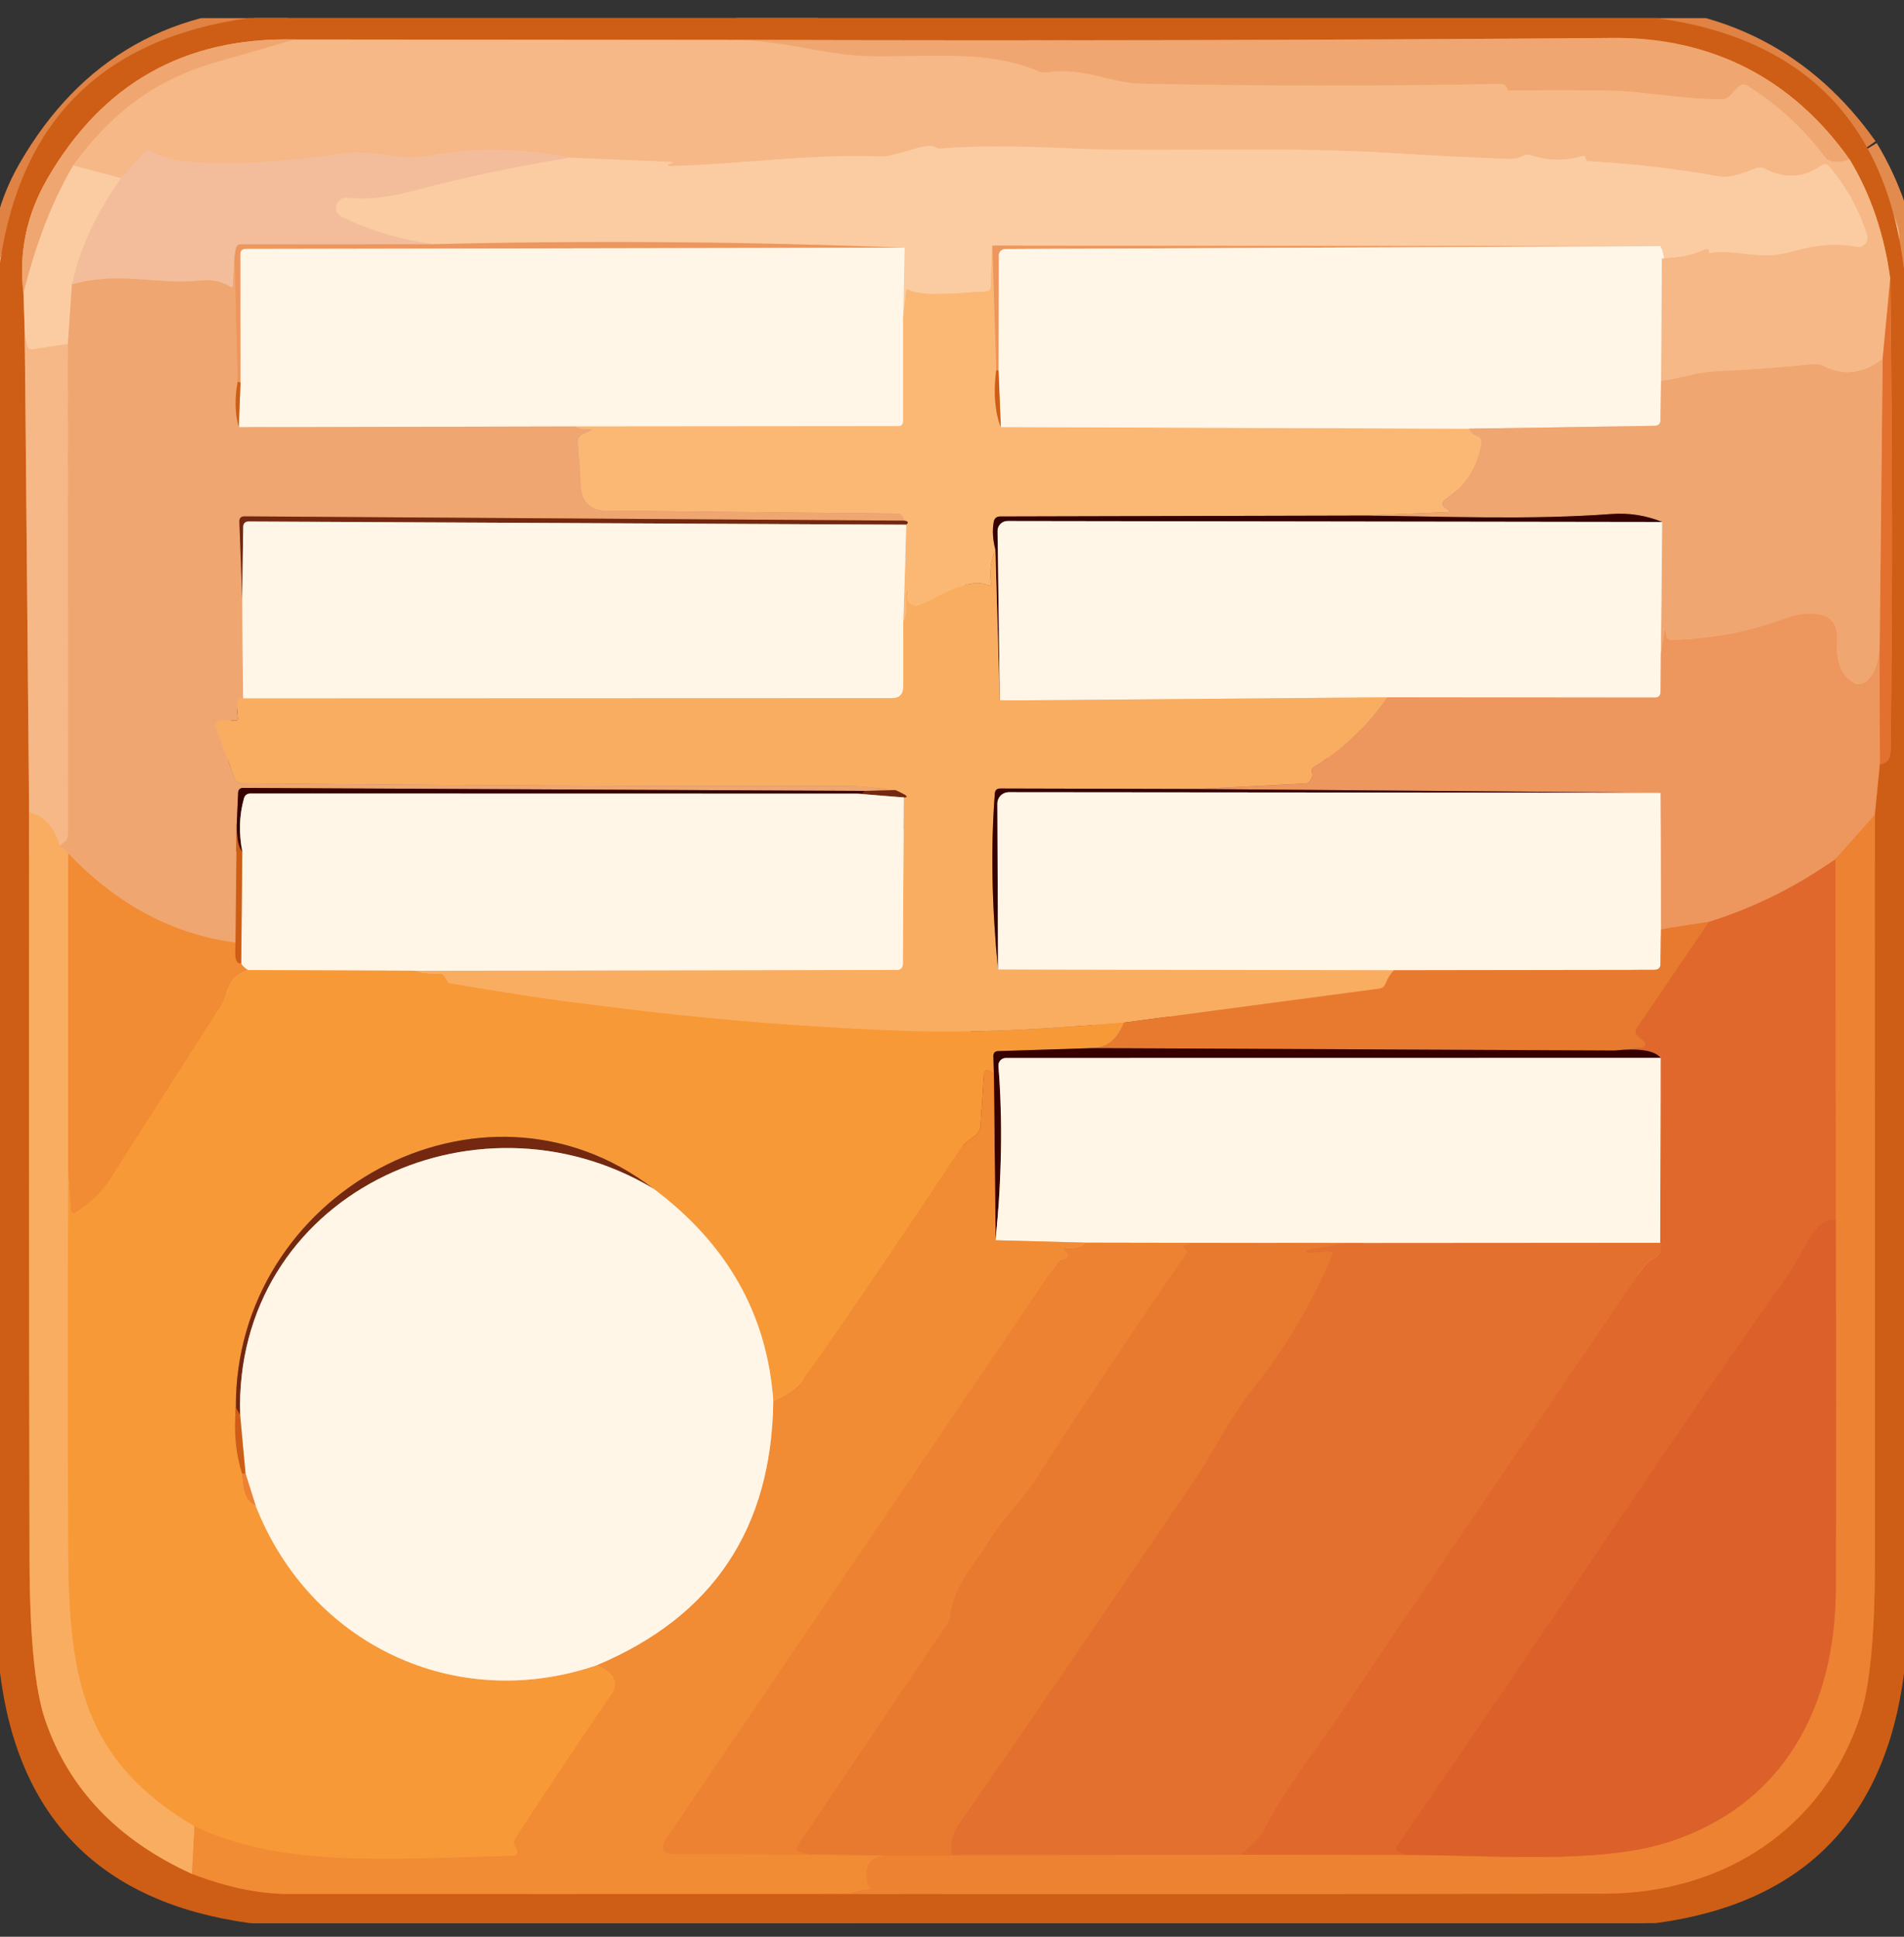
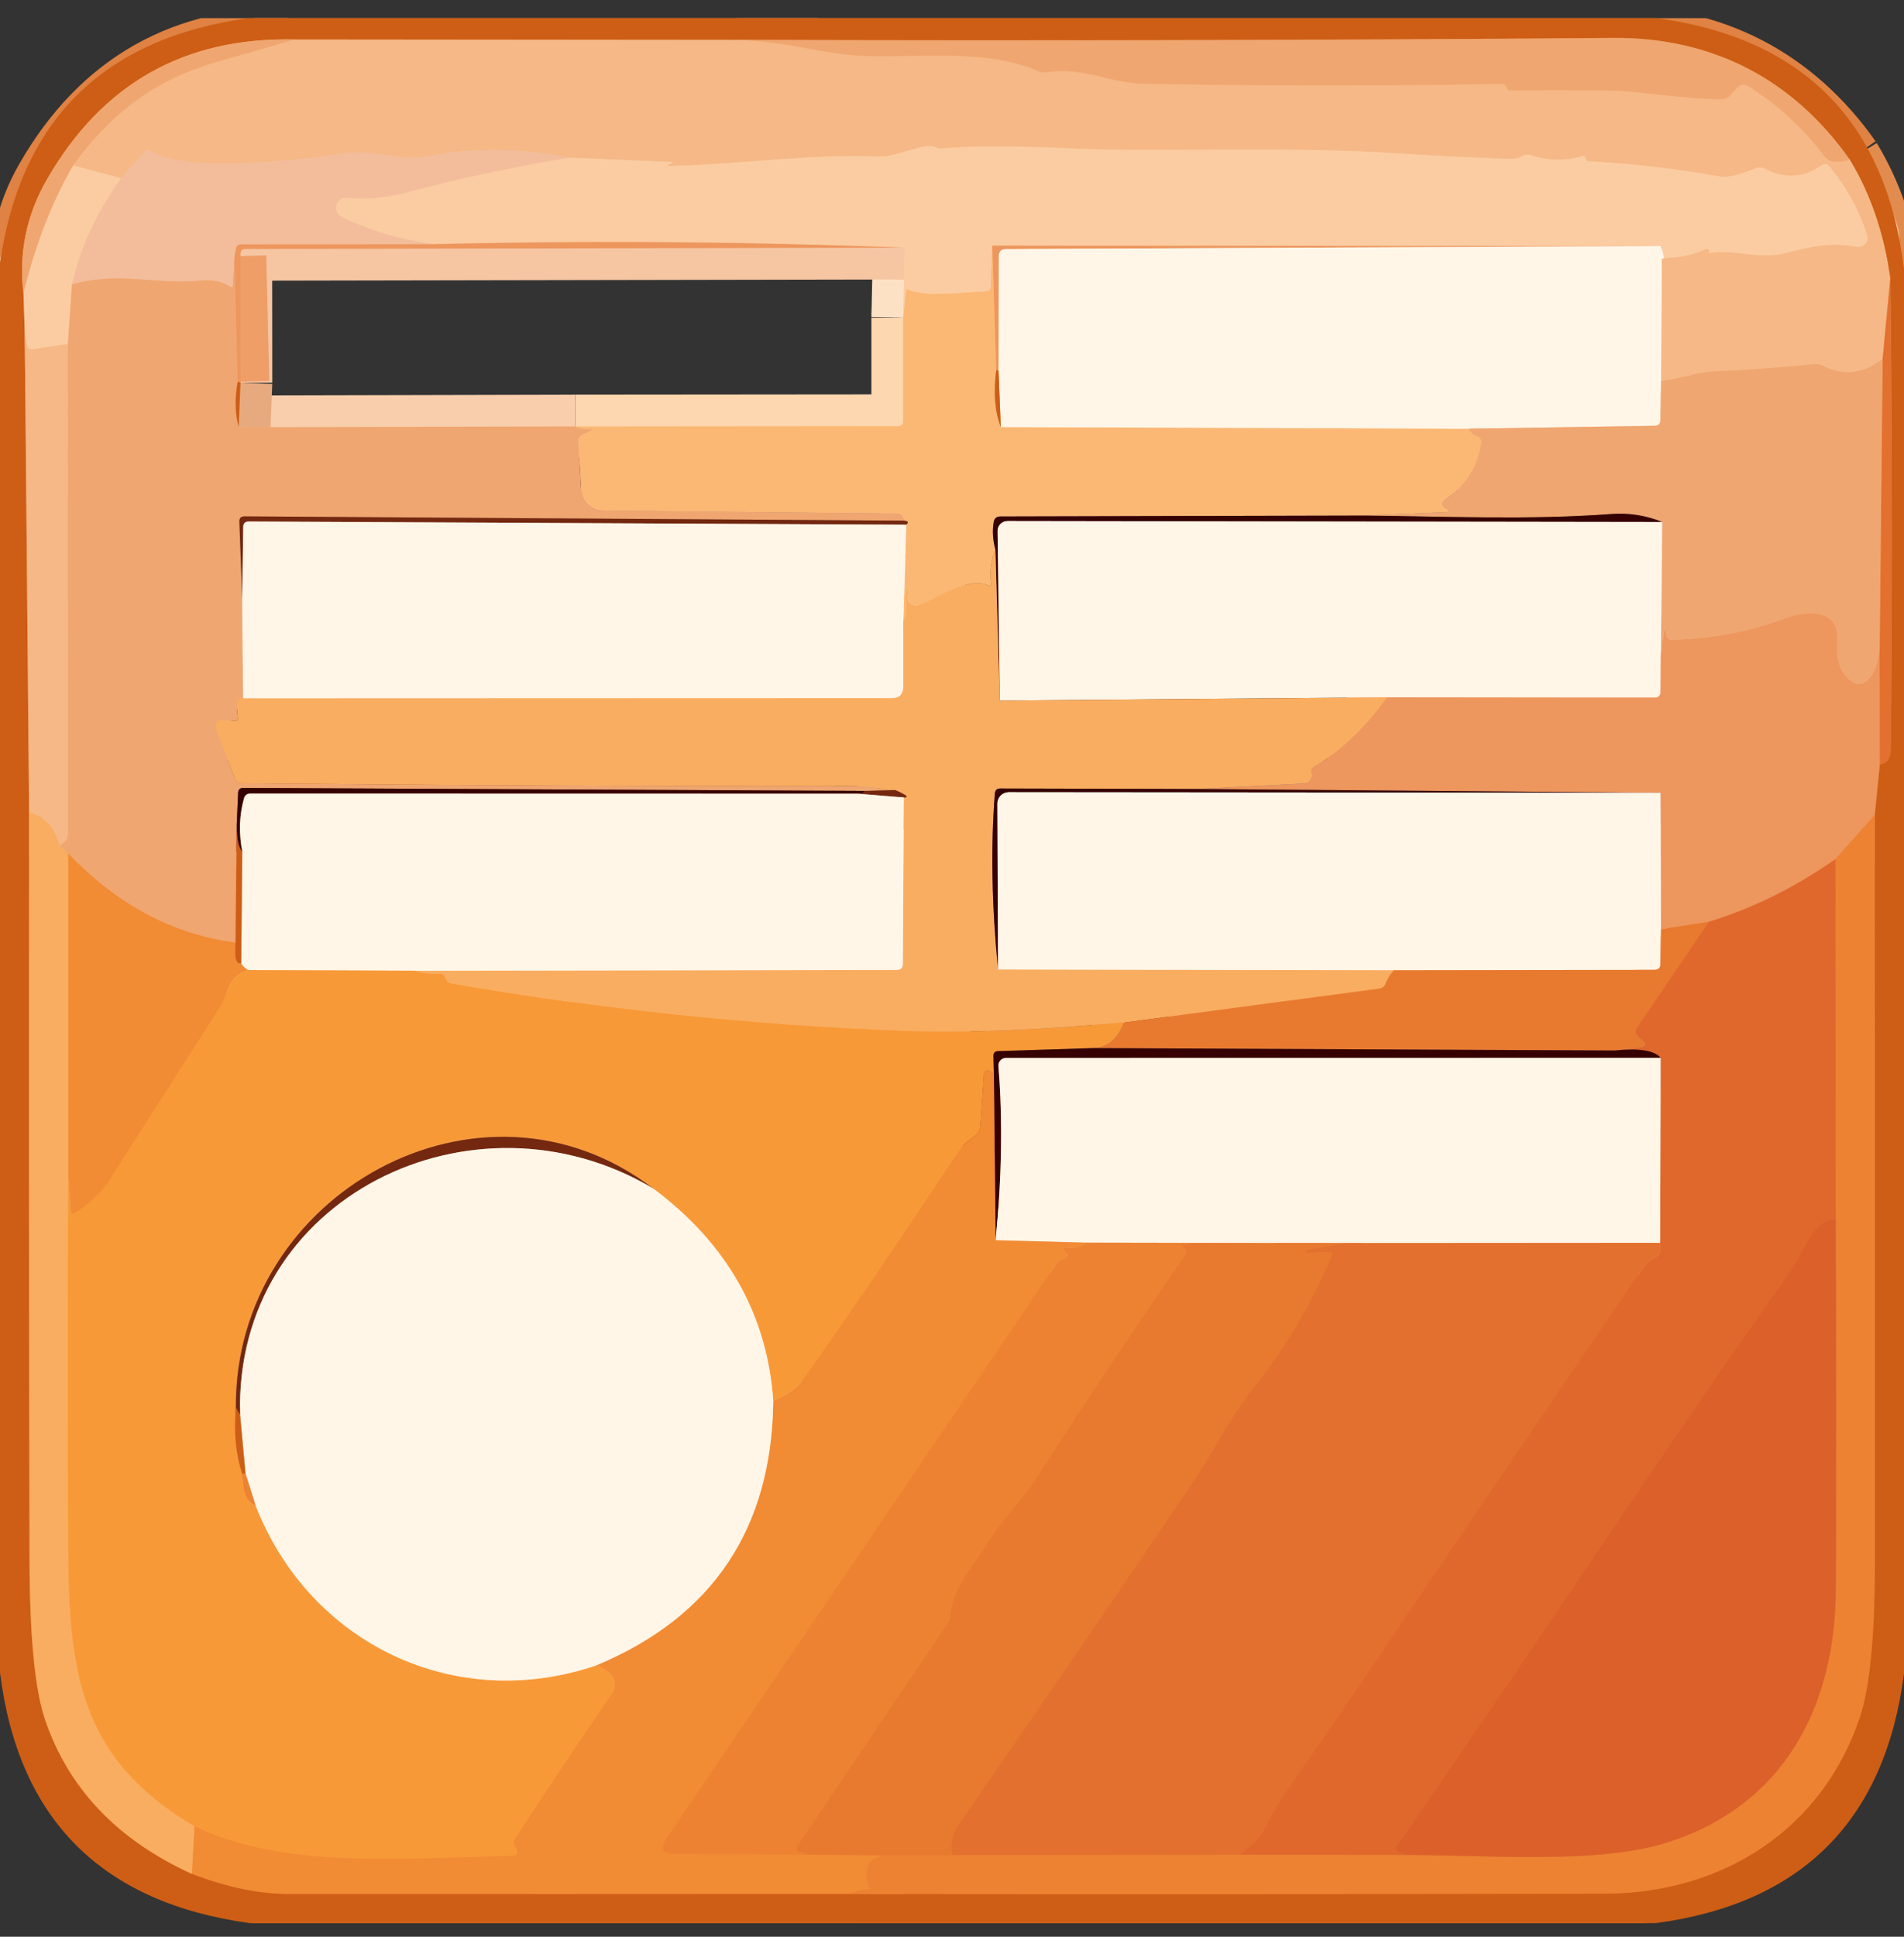
<svg xmlns="http://www.w3.org/2000/svg" width="60" height="61" viewBox="0 0 60 61" fill="none">
  <rect x="0" y="0" width="60" height="61" fill="#333333" stroke="none" />
  <g clip-path="url(#clip0_7915_19290)">
    <g clip-path="url(#clip1_7915_19290)">
      <path d="M0.741 9.24L0.781 10.514" stroke="#E5955B" stroke-width="2" />
      <path d="M0.781 10.514L0.918 25.59" stroke="#E28B4E" stroke-width="2" />
      <path d="M0.918 25.59C0.91 33.437 0.914 41.281 0.931 49.122C0.937 51.544 1.101 53.227 1.423 54.17C2.164 56.339 3.706 57.956 6.049 59.019" stroke="#E4863B" stroke-width="2" />
      <path d="M6.049 59.019C7.147 59.441 8.166 59.653 9.107 59.653C15.003 59.655 20.895 59.654 26.783 59.65" stroke="#E07525" stroke-width="2" />
      <path d="M26.783 59.65C34.711 59.658 42.636 59.656 50.556 59.643C54.334 59.637 57.447 57.574 58.61 54.081C58.922 53.142 59.08 51.534 59.082 49.257C59.084 41.398 59.083 33.534 59.078 25.667" stroke="#DD7024" stroke-width="2" />
      <path d="M59.079 25.667L59.238 24.072" stroke="#DE7A39" stroke-width="2" />
      <path d="M59.238 24.072C59.462 24.043 59.575 23.895 59.578 23.625C59.637 19.305 59.634 14.356 59.568 8.778" stroke="#D96722" stroke-width="2" />
      <path d="M59.568 8.778C59.37 7.358 58.943 6.107 58.286 5.025" stroke="#E28B4E" stroke-width="2" />
      <path d="M58.286 5.025C56.495 2.487 53.945 1.171 50.844 1.195C41.627 1.267 32.407 1.287 23.183 1.257" stroke="#DF8243" stroke-width="2" />
      <path d="M23.183 1.257L9.279 1.244" stroke="#E28B4E" stroke-width="2" />
      <path d="M9.279 1.244C5.819 1.167 3.221 2.633 1.485 5.643C0.834 6.772 0.586 7.971 0.741 9.24" stroke="#DF8243" stroke-width="2" />
      <path d="M9.279 1.244C8.483 1.481 7.697 1.709 6.921 1.927C4.861 2.506 3.52 3.553 2.308 5.212" stroke="#F3AF7B" stroke-width="2" />
      <path d="M2.308 5.212C1.649 6.334 1.127 7.677 0.741 9.24M2.268 8.956L2.14 10.835" stroke="#F6B989" stroke-width="2" />
      <path d="M2.14 10.835L1.044 11.004C0.936 11.02 0.871 10.975 0.851 10.869L0.781 10.514" stroke="#F8C294" stroke-width="2" />
      <path d="M59.568 8.778L59.327 11.31" stroke="#EC945A" stroke-width="2" />
      <path d="M59.327 11.31C58.741 11.785 58.111 11.856 57.438 11.521C57.352 11.478 57.26 11.462 57.162 11.472C56.138 11.576 55.106 11.652 54.067 11.698C53.495 11.723 52.929 11.913 52.344 11.998" stroke="#F3AF7B" stroke-width="2" />
      <path d="M52.344 11.998L52.368 8.126" stroke="#FAD7B7" stroke-width="2" />
      <path d="M52.368 8.126C52.905 8.116 53.367 8.022 53.755 7.844C53.772 7.836 53.787 7.835 53.801 7.841C53.86 7.86 53.878 7.883 53.853 7.912C53.849 7.917 53.846 7.923 53.845 7.93C53.845 7.937 53.846 7.944 53.849 7.95C53.853 7.956 53.858 7.961 53.864 7.964C53.87 7.967 53.877 7.968 53.884 7.967C54.643 7.832 55.448 8.203 56.354 7.952C57.19 7.719 57.759 7.645 58.518 7.771C58.567 7.779 58.617 7.774 58.663 7.757C58.709 7.74 58.75 7.711 58.782 7.674C58.814 7.637 58.836 7.592 58.846 7.544C58.855 7.496 58.852 7.447 58.837 7.401C58.58 6.601 58.185 5.881 57.652 5.242C57.577 5.153 57.491 5.141 57.395 5.209C56.836 5.603 56.243 5.638 55.616 5.316C55.518 5.267 55.419 5.263 55.319 5.304C54.807 5.516 54.429 5.601 54.184 5.558C52.812 5.311 51.432 5.151 50.042 5.077C50.011 5.075 49.991 5.06 49.981 5.031C49.972 5.003 49.963 4.975 49.953 4.949C49.943 4.914 49.919 4.902 49.883 4.912C49.328 5.075 48.782 5.068 48.245 4.89C48.151 4.86 48.062 4.869 47.979 4.918C47.862 4.985 47.685 5.014 47.446 5.004C46.048 4.947 44.891 4.887 43.974 4.826C40.583 4.6 36.45 4.799 33.882 4.679C31.974 4.591 30.567 4.591 29.663 4.679C29.592 4.685 29.522 4.668 29.464 4.63C29.213 4.465 28.203 4.949 27.765 4.93C25.558 4.838 23.302 5.181 21.08 5.23C21.073 5.231 21.066 5.23 21.061 5.226C21.055 5.223 21.052 5.217 21.05 5.21C21.049 5.204 21.051 5.197 21.055 5.192C21.058 5.186 21.064 5.182 21.07 5.181L21.181 5.141C21.184 5.139 21.188 5.136 21.19 5.132C21.192 5.128 21.192 5.124 21.192 5.119C21.191 5.115 21.189 5.111 21.186 5.108C21.183 5.105 21.179 5.102 21.174 5.102L17.948 4.964" stroke="#F8C294" stroke-width="2" />
      <path d="M17.948 4.964C16.391 4.658 14.897 4.643 13.466 4.921C12.621 5.083 11.777 4.694 10.843 4.829C9.444 5.031 5.914 5.46 4.76 4.765C4.677 4.716 4.602 4.727 4.537 4.799L3.814 5.613" stroke="#F4BB91" stroke-width="2" />
      <path d="M3.814 5.613L2.308 5.212" stroke="#F8C294" stroke-width="2" />
      <path d="M7.488 12.026C7.392 12.561 7.404 13.037 7.524 13.456" stroke="#DF8243" stroke-width="2" />
      <path d="M28.469 16.398L7.705 16.263C7.593 16.263 7.539 16.318 7.543 16.428L7.632 18.868" stroke="#B26740" stroke-width="2" />
      <path d="M7.632 18.868L7.662 21.997" stroke="#F8CEAC" stroke-width="2" />
      <path d="M7.662 21.997C7.493 21.905 7.437 22.111 7.494 22.615C7.502 22.672 7.476 22.7 7.417 22.698L6.98 22.685C6.95 22.684 6.92 22.691 6.894 22.704C6.867 22.717 6.844 22.737 6.827 22.761C6.809 22.785 6.798 22.813 6.795 22.843C6.791 22.872 6.794 22.902 6.805 22.93L7.399 24.525C7.436 24.621 7.505 24.669 7.607 24.669C14.034 24.732 20.461 24.763 26.89 24.761C27.303 24.761 27.796 24.85 28.218 24.886" stroke="#F5AA69" stroke-width="2" />
      <path d="M28.218 24.886L27.245 24.911" stroke="#B26740" stroke-width="2" />
      <path d="M27.245 24.911L7.671 24.816C7.563 24.814 7.507 24.867 7.503 24.975L7.46 25.97" stroke="#935338" stroke-width="2" />
      <path d="M7.46 25.97L7.42 29.686" stroke="#DF8243" stroke-width="2" />
      <path d="M7.42 29.686C5.449 29.433 3.693 28.498 2.152 26.882" stroke="#F19952" stroke-width="2" />
      <path d="M2.152 26.882L1.876 26.631" stroke="#F5AA69" stroke-width="2" />
      <path d="M1.876 26.631C1.962 26.578 2.029 26.525 2.075 26.472C2.12 26.419 2.143 26.339 2.143 26.233C2.143 21.092 2.142 15.96 2.14 10.835" stroke="#F3AF7B" stroke-width="2" />
      <path d="M1.877 26.631C1.701 26.039 1.382 25.692 0.918 25.59" stroke="#F7B374" stroke-width="2" />
      <path d="M13.638 7.691L7.598 7.694C7.502 7.694 7.446 7.742 7.43 7.838L7.39 8.068" stroke="#F0AA7C" stroke-width="2" />
      <path d="M7.39 8.068L7.344 8.983C7.342 9.053 7.311 9.069 7.252 9.032C6.989 8.865 6.669 8.801 6.294 8.839C4.898 8.977 3.744 8.536 2.268 8.956" stroke="#F2B286" stroke-width="2" />
      <path d="M2.268 8.956C2.515 7.815 3.031 6.701 3.814 5.613" stroke="#F7C59E" stroke-width="2" />
      <path d="M52.368 8.126C52.456 8.208 52.448 8.082 52.344 7.75" stroke="#FDE1C5" stroke-width="2" />
      <path d="M52.344 7.75L31.27 7.737" stroke="#F4B17F" stroke-width="2" />
      <path d="M31.27 7.737L31.224 9.038C31.222 9.134 31.174 9.183 31.078 9.185C30.478 9.204 29.131 9.366 28.629 9.121C28.578 9.097 28.55 9.112 28.546 9.167L28.46 10.003" stroke="#FBC28B" stroke-width="2" />
      <path d="M28.46 10.003L28.509 7.802" stroke="#FDE1C5" stroke-width="2" />
      <path d="M28.509 7.802C23.501 7.608 18.544 7.571 13.638 7.691" stroke="#F4B17F" stroke-width="2" />
      <path d="M13.638 7.691C12.583 7.536 11.626 7.25 10.766 6.831C10.7 6.798 10.646 6.743 10.616 6.676C10.585 6.608 10.58 6.531 10.6 6.46C10.62 6.388 10.664 6.326 10.725 6.283C10.787 6.241 10.861 6.221 10.935 6.228C11.559 6.287 12.22 6.223 12.918 6.035C14.404 5.635 16.081 5.278 17.948 4.964" stroke="#F7C59E" stroke-width="2" />
      <path d="M52.344 11.998L52.325 13.229C52.324 13.35 52.262 13.41 52.142 13.41L46.295 13.502" stroke="#F8CEAC" stroke-width="2" />
      <path d="M31.537 13.45L31.466 11.671" stroke="#E7AA7F" stroke-width="2" />
      <path d="M58.286 5.025C58.098 5.094 57.916 5.114 57.741 5.083C57.643 5.065 57.564 5.017 57.505 4.939C56.838 4.05 56.031 3.307 55.084 2.711C54.965 2.635 54.857 2.65 54.759 2.754L54.523 3.005C54.448 3.086 54.354 3.127 54.242 3.127C53.017 3.13 51.71 2.858 50.602 2.852C49.588 2.843 48.573 2.843 47.559 2.852C47.535 2.852 47.517 2.84 47.507 2.818C47.495 2.795 47.484 2.771 47.473 2.744C47.441 2.677 47.388 2.643 47.314 2.643C43.543 2.715 39.77 2.713 35.997 2.637C34.95 2.616 34.172 2.105 32.988 2.279C32.896 2.293 32.802 2.281 32.718 2.245C31.093 1.529 29.005 1.823 27.26 1.765C26.789 1.751 26.112 1.659 25.231 1.489C24.571 1.363 23.889 1.285 23.183 1.257" stroke="#F3AF7B" stroke-width="2" />
      <path d="M59.232 20.527C59.162 21.054 58.996 21.386 58.733 21.525C58.683 21.552 58.627 21.565 58.57 21.564C58.514 21.562 58.458 21.546 58.408 21.516C58.01 21.275 57.836 20.823 57.885 20.16C57.955 19.174 56.917 19.235 56.238 19.489C55.089 19.92 53.9 20.139 52.671 20.148C52.578 20.15 52.526 20.105 52.518 20.013C52.512 19.962 52.504 19.913 52.494 19.866C52.475 19.794 52.46 19.794 52.448 19.866L52.338 20.561" stroke="#EF9E67" stroke-width="2" />
      <path d="M52.338 20.561L52.381 16.44" stroke="#F8CEAC" stroke-width="2" />
      <path d="M52.381 16.44C51.864 16.232 51.331 16.148 50.78 16.189C48.23 16.379 45.569 16.266 42.989 16.238" stroke="#935338" stroke-width="2" />
      <path d="M59.238 24.072L59.232 20.527" stroke="#E88346" stroke-width="2" />
      <path d="M59.232 20.527L59.327 11.31" stroke="#EA8B4F" stroke-width="2" />
      <path d="M7.601 30.345C7.432 30.385 7.371 30.166 7.42 29.686" stroke="#E07525" stroke-width="2" />
      <path d="M28.466 19.563V21.623C28.466 21.868 28.344 21.99 28.099 21.99L7.662 21.997" stroke="#FCD2A5" stroke-width="2" />
      <path d="M7.815 30.553C7.133 30.785 7.215 31.272 6.943 31.701C5.782 33.523 4.618 35.344 3.453 37.165C3.212 37.542 2.86 37.884 2.397 38.19C2.299 38.256 2.245 38.229 2.235 38.111L2.152 36.996" stroke="#F59236" stroke-width="2" />
      <path d="M28.509 7.802L7.748 7.841C7.632 7.841 7.574 7.899 7.576 8.013L7.58 12.051" stroke="#F6C6A3" stroke-width="2" />
      <path d="M7.58 12.051L7.488 12.026" stroke="#DE7A39" stroke-width="2" />
      <path d="M7.488 12.026L7.39 8.068" stroke="#EF9E67" stroke-width="2" />
      <path d="M31.393 11.665C31.305 12.379 31.353 12.974 31.537 13.45" stroke="#E58B45" stroke-width="2" />
      <path d="M31.537 13.45L46.295 13.502" stroke="#FDD7AF" stroke-width="2" />
      <path d="M46.295 13.502C46.321 13.602 46.406 13.679 46.549 13.734C46.655 13.777 46.699 13.855 46.681 13.967C46.556 14.728 46.172 15.321 45.53 15.745C45.509 15.758 45.492 15.777 45.481 15.798C45.469 15.82 45.463 15.844 45.464 15.868C45.465 15.893 45.471 15.916 45.484 15.937C45.497 15.958 45.514 15.975 45.536 15.987L45.618 16.039C45.712 16.095 45.705 16.124 45.597 16.128L42.989 16.238" stroke="#F6AF73" stroke-width="2" />
      <path d="M42.989 16.238L31.521 16.266C31.405 16.266 31.337 16.323 31.316 16.437C31.267 16.705 31.285 16.997 31.368 17.313" stroke="#995C3B" stroke-width="2" />
      <path d="M31.368 17.313C31.23 17.637 31.184 17.99 31.231 18.372C31.241 18.448 31.211 18.469 31.142 18.436C30.545 18.155 29.547 18.825 28.956 19.052C28.91 19.069 28.86 19.074 28.812 19.065C28.763 19.056 28.718 19.034 28.682 19.001C28.645 18.968 28.619 18.926 28.605 18.88C28.591 18.833 28.591 18.783 28.604 18.736C28.616 18.695 28.623 18.66 28.625 18.629C28.626 18.624 28.625 18.619 28.624 18.615C28.622 18.61 28.62 18.607 28.616 18.604C28.613 18.601 28.609 18.598 28.605 18.597C28.6 18.596 28.595 18.596 28.59 18.597C28.585 18.597 28.58 18.599 28.576 18.602C28.571 18.605 28.566 18.608 28.562 18.612C28.558 18.616 28.555 18.621 28.553 18.626C28.551 18.631 28.549 18.636 28.549 18.641C28.518 18.963 28.619 19.293 28.466 19.563" stroke="#FAB36B" stroke-width="2" />
      <path d="M28.466 19.563L28.564 16.526" stroke="#FDD7AF" stroke-width="2" />
      <path d="M28.564 16.526C28.513 16.585 28.521 16.572 28.589 16.486C28.601 16.472 28.606 16.459 28.604 16.447C28.596 16.418 28.551 16.402 28.469 16.398" stroke="#B77042" stroke-width="2" />
-       <path d="M28.469 16.398C28.482 16.355 28.465 16.307 28.42 16.254C28.38 16.203 28.326 16.177 28.261 16.177L18.998 16.079C18.822 16.078 18.654 16.009 18.526 15.888C18.399 15.766 18.322 15.6 18.312 15.424L18.227 13.918C18.22 13.814 18.264 13.739 18.358 13.694L18.542 13.609C18.697 13.535 18.689 13.502 18.517 13.508C18.356 13.514 18.227 13.488 18.132 13.431" stroke="#F6AF73" stroke-width="2" />
      <path d="M27.245 24.911C27.247 24.97 27.169 24.999 27.012 24.997" stroke="#551408" stroke-width="2" />
-       <path d="M27.012 24.997L7.892 24.993C7.784 24.993 7.715 25.046 7.687 25.15C7.538 25.684 7.52 26.244 7.635 26.83" stroke="#9B7B74" stroke-width="2" />
      <path d="M7.635 26.83C7.516 26.698 7.458 26.411 7.46 25.97" stroke="#822F0B" stroke-width="2" />
      <path d="M28.564 16.526L7.84 16.425C7.725 16.425 7.667 16.482 7.665 16.596L7.632 18.868" stroke="#B98F7C" stroke-width="2" />
      <path d="M2.152 26.882V36.996" stroke="#F59C4B" stroke-width="2" />
      <path d="M2.152 36.996C2.134 40.954 2.134 44.909 2.152 48.862C2.167 52.936 2.666 55.474 6.132 57.522" stroke="#F9A34D" stroke-width="2" />
      <path d="M6.132 57.522L6.049 59.019" stroke="#F59C4B" stroke-width="2" />
      <path d="M28.482 25.116L27.012 24.997" stroke="#B98F7C" stroke-width="2" />
      <path d="M28.46 10.003V13.26C28.46 13.368 28.406 13.422 28.298 13.422L18.132 13.431" stroke="#FDD7AF" stroke-width="2" />
      <path d="M18.132 13.431L7.525 13.456" stroke="#F8CEAC" stroke-width="2" />
      <path d="M7.525 13.456L7.58 12.051" stroke="#E7AA7F" stroke-width="2" />
      <path d="M43.708 21.963C43.055 22.893 42.29 23.624 41.412 24.155C41.337 24.2 41.313 24.263 41.342 24.345C41.368 24.422 41.346 24.508 41.275 24.602C41.24 24.648 41.193 24.673 41.134 24.675L37.721 24.85" stroke="#F3A25F" stroke-width="2" />
      <path d="M37.72 24.85L31.521 24.834C31.415 24.834 31.358 24.887 31.35 24.993C31.219 26.683 31.253 28.53 31.451 30.534" stroke="#985731" stroke-width="2" />
      <path d="M31.451 30.534L43.929 30.559" stroke="#FCD2A5" stroke-width="2" />
      <path d="M43.929 30.559C43.814 30.677 43.727 30.816 43.665 30.975C43.629 31.073 43.558 31.128 43.454 31.14L35.412 32.209" stroke="#F19449" stroke-width="2" />
      <path d="M35.412 32.209C33.034 32.399 30.774 32.558 28.381 32.466C23.617 32.286 18.887 31.785 14.189 30.963C14.15 30.955 14.12 30.933 14.1 30.899L14.011 30.749C13.97 30.681 13.911 30.651 13.834 30.657C13.56 30.677 13.309 30.65 13.081 30.574" stroke="#F9A34D" stroke-width="2" />
      <path d="M13.081 30.574L28.258 30.549C28.385 30.547 28.449 30.484 28.451 30.36L28.482 25.116" stroke="#FCD2A5" stroke-width="2" />
      <path d="M28.482 25.116C28.659 25.118 28.571 25.041 28.218 24.886" stroke="#B66B38" stroke-width="2" />
      <path d="M52.344 7.75L31.674 7.844C31.622 7.844 31.572 7.865 31.535 7.902C31.498 7.938 31.476 7.988 31.476 8.04L31.466 11.671" stroke="#F6C6A3" stroke-width="2" />
      <path d="M31.466 11.671L31.393 11.665" stroke="#DE7A39" stroke-width="2" />
      <path d="M31.393 11.665L31.27 7.737" stroke="#F4A769" stroke-width="2" />
      <path d="M52.338 20.561L52.328 21.788C52.327 21.911 52.264 21.972 52.142 21.972L43.708 21.963" stroke="#F6C6A3" stroke-width="2" />
-       <path d="M43.708 21.963L31.506 22.064" stroke="#FCD2A5" stroke-width="2" />
      <path d="M52.381 16.44L31.748 16.41C31.706 16.41 31.665 16.418 31.627 16.434C31.589 16.45 31.554 16.474 31.525 16.503C31.496 16.533 31.473 16.568 31.458 16.607C31.442 16.645 31.435 16.687 31.436 16.728L31.506 22.064" stroke="#9B7B74" stroke-width="2" />
      <path d="M31.506 22.064L31.368 17.313" stroke="#985731" stroke-width="2" />
      <path d="M59.078 25.667L57.839 27.063" stroke="#ED8C48" stroke-width="2" />
      <path d="M57.839 27.063C56.567 27.951 55.237 28.609 53.847 29.037" stroke="#E77F45" stroke-width="2" />
      <path d="M53.847 29.037L52.341 29.27" stroke="#EB8847" stroke-width="2" />
      <path d="M52.341 29.27L52.329 24.969" stroke="#F6C6A3" stroke-width="2" />
      <path d="M52.329 24.969L37.721 24.849" stroke="#924B2F" stroke-width="2" />
      <path d="M13.081 30.574L7.815 30.553" stroke="#FCC890" stroke-width="2" />
      <path d="M7.815 30.553C7.707 30.487 7.636 30.418 7.601 30.345" stroke="#F8C18E" stroke-width="2" />
      <path d="M7.601 30.345L7.635 26.83" stroke="#E7AA7F" stroke-width="2" />
      <path d="M34.439 33.011L31.457 33.106C31.353 33.108 31.302 33.161 31.304 33.265L31.319 33.801" stroke="#974D1C" stroke-width="2" />
      <path d="M31.319 33.801L31.212 33.742C31.084 33.667 31.014 33.704 31.004 33.853L30.897 35.46C30.892 35.523 30.874 35.585 30.843 35.64C30.812 35.696 30.77 35.744 30.719 35.781C30.557 35.901 30.373 36.02 30.266 36.182C27.872 39.778 26.203 42.222 25.258 43.514C25.103 43.726 24.806 43.928 24.367 44.12" stroke="#F59236" stroke-width="2" />
      <path d="M24.367 44.12C24.177 41.402 22.915 39.172 20.581 37.431" stroke="#FCC890" stroke-width="2" />
      <path d="M20.581 37.431C15.174 33.292 7.384 37.584 7.433 44.334" stroke="#B66124" stroke-width="2" />
      <path d="M7.433 44.334C7.361 45.1 7.427 45.794 7.629 46.419" stroke="#E37C27" stroke-width="2" />
      <path d="M7.629 46.419C7.661 47.003 7.804 47.337 8.057 47.423" stroke="#F28E35" stroke-width="2" />
      <path d="M8.057 47.423C9.765 51.782 14.342 53.968 18.799 52.45" stroke="#FCC890" stroke-width="2" />
      <path d="M18.799 52.45C19.364 52.692 19.512 53.011 19.243 53.405C18.227 54.89 17.226 56.389 16.24 57.902C16.185 57.985 16.183 58.07 16.234 58.156L16.289 58.248C16.3 58.268 16.307 58.291 16.307 58.314C16.307 58.337 16.301 58.36 16.29 58.381C16.278 58.401 16.262 58.418 16.242 58.43C16.222 58.442 16.199 58.449 16.175 58.45C12.361 58.544 8.899 58.847 6.132 57.522" stroke="#F59236" stroke-width="2" />
      <path d="M34.221 39.139C34.064 39.28 33.843 39.33 33.557 39.289C33.547 39.288 33.536 39.29 33.527 39.295C33.517 39.3 33.51 39.307 33.505 39.316C33.5 39.326 33.498 39.336 33.499 39.347C33.5 39.357 33.504 39.367 33.511 39.375L33.612 39.479C33.623 39.489 33.631 39.501 33.635 39.515C33.639 39.529 33.639 39.544 33.636 39.558C33.633 39.572 33.625 39.585 33.615 39.596C33.605 39.607 33.593 39.615 33.578 39.62L33.484 39.651C33.41 39.673 33.352 39.716 33.309 39.779L21.015 57.889C20.789 58.222 20.877 58.389 21.279 58.391L25.57 58.41" stroke="#EF8733" stroke-width="2" />
      <path d="M25.57 58.41L27.857 58.44" stroke="#ED8332" stroke-width="2" />
      <path d="M18.799 52.45C22.466 50.915 24.322 48.138 24.367 44.12" stroke="#F8C18E" stroke-width="2" />
      <path d="M52.328 24.969L31.788 24.951C31.741 24.951 31.694 24.96 31.651 24.978C31.607 24.996 31.568 25.022 31.535 25.055C31.501 25.089 31.475 25.128 31.457 25.172C31.439 25.215 31.43 25.262 31.43 25.309L31.451 30.534" stroke="#9B7B74" stroke-width="2" />
      <path d="M52.341 29.27L52.329 30.36C52.327 30.484 52.263 30.547 52.139 30.547L43.929 30.559" stroke="#F4B88C" stroke-width="2" />
      <path d="M50.881 33.087L34.439 33.011" stroke="#8F3D18" stroke-width="2" />
      <path d="M34.439 33.011C34.892 32.995 35.216 32.727 35.412 32.209" stroke="#F08A34" stroke-width="2" />
      <path d="M57.848 38.429C57.54 38.36 57.228 38.613 56.914 39.188C56.645 39.68 56.449 40.013 56.327 40.186C52.512 45.547 48.848 51.185 44.017 58.15C43.958 58.237 43.977 58.299 44.075 58.333L44.32 58.422" stroke="#DE642B" stroke-width="2" />
      <path d="M39.08 58.416C39.422 58.097 39.64 58.003 39.86 57.568C40.445 56.423 41.385 55.229 41.93 54.424C45.154 49.647 48.391 44.878 51.64 40.119C51.846 39.819 52.01 39.654 52.133 39.623C52.325 39.49 52.386 39.331 52.316 39.145" stroke="#E26C2D" stroke-width="2" />
      <path d="M52.316 39.145L52.332 33.32" stroke="#F0AF8A" stroke-width="2" />
      <path d="M52.332 33.32C52.146 33.085 51.662 33.008 50.881 33.087" stroke="#8B3416" stroke-width="2" />
      <path d="M50.881 33.087L51.753 32.986C51.773 32.984 51.791 32.975 51.806 32.962C51.821 32.95 51.833 32.933 51.838 32.914C51.844 32.895 51.844 32.874 51.839 32.855C51.834 32.836 51.823 32.819 51.808 32.806L51.624 32.647C51.529 32.563 51.516 32.468 51.588 32.362L53.847 29.037" stroke="#E4712E" stroke-width="2" />
      <path d="M26.783 59.65C26.946 59.568 27.145 59.522 27.38 59.512C27.445 59.51 27.453 59.486 27.404 59.441C27.369 59.409 27.348 59.375 27.34 59.34C27.215 58.8 27.388 58.5 27.857 58.44" stroke="#EF8733" stroke-width="2" />
      <path d="M27.857 58.44L30.006 58.425" stroke="#EA7E31" stroke-width="2" />
      <path d="M30.006 58.425L39.08 58.416" stroke="#E87930" stroke-width="2" />
      <path d="M39.08 58.416L44.32 58.422" stroke="#E6752F" stroke-width="2" />
      <path d="M44.32 58.422C46.925 58.425 50.345 58.725 52.537 58.03C56.213 56.864 57.845 53.754 57.851 50.01C57.861 46.234 57.86 42.374 57.848 38.429" stroke="#E4712E" stroke-width="2" />
      <path d="M57.848 38.429L57.839 27.063" stroke="#E6752F" stroke-width="2" />
      <path d="M20.581 37.431C14.942 34.07 7.365 37.682 7.567 44.573" stroke="#B98F7C" stroke-width="2" />
      <path d="M7.567 44.573L7.433 44.334" stroke="#A14312" stroke-width="2" />
      <path d="M8.057 47.423L7.736 46.407" stroke="#F6BC8D" stroke-width="2" />
      <path d="M7.736 46.407L7.567 44.573" stroke="#E7AA7F" stroke-width="2" />
      <path d="M7.736 46.407L7.629 46.419" stroke="#DD7024" stroke-width="2" />
      <path d="M52.332 33.32L31.696 33.323C31.664 33.323 31.632 33.33 31.602 33.343C31.573 33.355 31.546 33.374 31.525 33.398C31.503 33.422 31.486 33.45 31.475 33.481C31.465 33.512 31.461 33.545 31.463 33.577C31.598 35.269 31.568 37.097 31.375 39.063" stroke="#9B7B74" stroke-width="2" />
      <path d="M31.374 39.063L31.319 33.801" stroke="#94461A" stroke-width="2" />
      <path d="M52.316 39.145L42.404 39.152" stroke="#F1B38B" stroke-width="2" />
      <path d="M42.404 39.152L37.503 39.145" stroke="#F4B88C" stroke-width="2" />
      <path d="M37.503 39.145L34.221 39.139" stroke="#F6BC8D" stroke-width="2" />
      <path d="M34.221 39.139L31.375 39.063" stroke="#F8C18E" stroke-width="2" />
      <path d="M37.503 39.145C37.493 39.199 37.431 39.224 37.316 39.222C37.263 39.222 37.255 39.241 37.292 39.28L37.368 39.354C37.409 39.397 37.413 39.442 37.381 39.491C35.75 41.849 34.159 44.232 32.608 46.642C32.21 47.261 31.552 47.885 31.13 48.599C30.802 49.156 30.043 49.93 29.954 50.87C29.946 50.97 29.913 51.062 29.856 51.145L25.151 58.113C25.069 58.233 25.1 58.309 25.243 58.339L25.57 58.41" stroke="#EA7E31" stroke-width="2" />
      <path d="M42.404 39.152L41.195 39.369C41.185 39.372 41.177 39.379 41.171 39.388C41.166 39.396 41.163 39.407 41.164 39.417C41.166 39.427 41.17 39.437 41.177 39.444C41.184 39.452 41.194 39.456 41.204 39.458L41.877 39.418C41.984 39.412 42.016 39.457 41.975 39.553C41.331 41.077 40.491 42.486 39.456 43.78C38.758 44.656 38.189 45.81 37.665 46.584C35.196 50.229 32.708 53.862 30.202 57.482C30.014 57.752 29.949 58.066 30.006 58.425" stroke="#E6752F" stroke-width="2" />
      <path d="M7.828 0.571H52.215C56.838 1.208 59.433 3.841 60 8.472V52.71C59.402 57.332 56.795 59.953 52.179 60.571H7.87C3.197 59.928 0.573 57.297 0 52.676V8.276C0.657 3.774 3.266 1.206 7.828 0.571ZM0.741 9.24L0.781 10.514L0.918 25.59C0.91 33.437 0.914 41.281 0.931 49.122C0.937 51.544 1.101 53.227 1.423 54.17C2.164 56.339 3.706 57.956 6.049 59.019C7.147 59.441 8.166 59.653 9.107 59.653C15.003 59.655 20.895 59.654 26.783 59.65C34.711 59.658 42.636 59.656 50.556 59.643C54.334 59.637 57.447 57.574 58.61 54.081C58.922 53.142 59.08 51.534 59.082 49.257C59.084 41.398 59.083 33.534 59.079 25.667L59.238 24.072C59.462 24.043 59.575 23.895 59.578 23.625C59.637 19.305 59.634 14.356 59.568 8.778C59.37 7.358 58.943 6.107 58.286 5.025C56.495 2.487 53.945 1.171 50.844 1.195C41.628 1.267 32.407 1.287 23.183 1.257L9.279 1.244C5.819 1.167 3.221 2.633 1.485 5.643C0.834 6.772 0.586 7.971 0.741 9.24Z" fill="#CE5E15" />
      <path d="M9.279 1.244C8.483 1.481 7.697 1.709 6.921 1.927C4.861 2.506 3.52 3.553 2.308 5.212C1.649 6.334 1.127 7.677 0.741 9.24C0.586 7.971 0.834 6.772 1.485 5.643C3.221 2.633 5.819 1.167 9.279 1.244ZM58.286 5.025C58.098 5.094 57.916 5.114 57.741 5.083C57.643 5.065 57.564 5.017 57.505 4.939C56.838 4.05 56.031 3.307 55.084 2.711C54.965 2.635 54.857 2.65 54.759 2.754L54.523 3.005C54.448 3.086 54.354 3.127 54.242 3.127C53.017 3.13 51.71 2.858 50.602 2.852C49.588 2.843 48.574 2.843 47.559 2.852C47.535 2.852 47.517 2.84 47.507 2.818C47.495 2.795 47.484 2.771 47.474 2.744C47.441 2.677 47.388 2.643 47.314 2.643C43.543 2.715 39.77 2.713 35.997 2.637C34.95 2.616 34.172 2.105 32.988 2.279C32.896 2.293 32.803 2.282 32.718 2.245C31.093 1.529 29.005 1.823 27.26 1.765C26.789 1.751 26.112 1.659 25.231 1.489C24.571 1.363 23.889 1.285 23.183 1.257C32.407 1.287 41.627 1.267 50.844 1.195C53.945 1.171 56.495 2.487 58.286 5.025Z" fill="#F0A670" />
      <path d="M23.183 1.257C23.889 1.285 24.571 1.363 25.231 1.489C26.112 1.659 26.789 1.751 27.26 1.765C29.005 1.823 31.093 1.529 32.718 2.245C32.802 2.281 32.896 2.293 32.988 2.279C34.172 2.105 34.95 2.616 35.997 2.637C39.77 2.713 43.543 2.715 47.314 2.643C47.388 2.643 47.441 2.677 47.473 2.744C47.484 2.771 47.495 2.795 47.507 2.818C47.517 2.84 47.535 2.852 47.559 2.852C48.573 2.843 49.588 2.843 50.602 2.852C51.71 2.858 53.017 3.13 54.242 3.127C54.354 3.127 54.448 3.086 54.523 3.005L54.759 2.754C54.857 2.65 54.965 2.635 55.084 2.711C56.031 3.307 56.838 4.05 57.505 4.939C57.564 5.017 57.643 5.065 57.741 5.083C57.916 5.114 58.098 5.094 58.286 5.025C58.943 6.107 59.37 7.358 59.568 8.778L59.327 11.31C58.741 11.785 58.111 11.856 57.438 11.521C57.352 11.478 57.26 11.462 57.162 11.472C56.138 11.576 55.106 11.652 54.067 11.698C53.495 11.723 52.928 11.913 52.344 11.998L52.368 8.126C52.905 8.116 53.367 8.022 53.755 7.844C53.771 7.836 53.787 7.835 53.801 7.841C53.86 7.86 53.877 7.883 53.853 7.912C53.849 7.917 53.846 7.923 53.845 7.93C53.844 7.937 53.846 7.944 53.849 7.95C53.853 7.956 53.858 7.961 53.864 7.964C53.87 7.967 53.877 7.968 53.884 7.967C54.643 7.832 55.448 8.203 56.354 7.952C57.19 7.719 57.759 7.645 58.518 7.771C58.567 7.779 58.617 7.774 58.663 7.757C58.709 7.74 58.75 7.711 58.782 7.674C58.814 7.637 58.836 7.592 58.846 7.544C58.855 7.496 58.852 7.447 58.837 7.401C58.58 6.601 58.185 5.881 57.652 5.242C57.577 5.153 57.491 5.141 57.395 5.209C56.836 5.603 56.243 5.638 55.616 5.316C55.518 5.267 55.419 5.263 55.319 5.304C54.807 5.516 54.428 5.601 54.184 5.558C52.812 5.311 51.432 5.151 50.042 5.077C50.011 5.075 49.991 5.06 49.981 5.031C49.972 5.003 49.963 4.975 49.953 4.949C49.943 4.914 49.919 4.902 49.883 4.912C49.328 5.075 48.782 5.068 48.245 4.89C48.151 4.86 48.062 4.869 47.978 4.918C47.862 4.985 47.685 5.014 47.446 5.004C46.048 4.946 44.891 4.887 43.974 4.826C40.583 4.6 36.45 4.799 33.882 4.679C31.973 4.591 30.567 4.591 29.663 4.679C29.592 4.685 29.522 4.668 29.464 4.63C29.213 4.465 28.203 4.949 27.765 4.93C25.558 4.838 23.302 5.181 21.079 5.23C21.073 5.231 21.066 5.23 21.061 5.226C21.055 5.223 21.052 5.217 21.05 5.21C21.049 5.204 21.051 5.197 21.054 5.192C21.058 5.186 21.064 5.182 21.07 5.181L21.181 5.141C21.184 5.139 21.188 5.136 21.189 5.132C21.191 5.128 21.192 5.124 21.191 5.119C21.191 5.115 21.189 5.111 21.186 5.108C21.183 5.105 21.179 5.102 21.174 5.102L17.948 4.964C16.391 4.658 14.897 4.643 13.466 4.921C12.621 5.083 11.777 4.694 10.843 4.829C9.444 5.031 5.914 5.46 4.76 4.765C4.676 4.716 4.602 4.727 4.537 4.799L3.814 5.613L2.308 5.212C3.52 3.553 4.861 2.506 6.921 1.927C7.697 1.709 8.483 1.481 9.279 1.244L23.183 1.257Z" fill="#F5B886" />
      <path d="M52.368 8.126C52.456 8.208 52.448 8.082 52.344 7.75L31.27 7.737L31.224 9.038C31.222 9.134 31.174 9.183 31.078 9.185C30.477 9.204 29.131 9.366 28.629 9.121C28.578 9.097 28.55 9.112 28.546 9.167L28.46 10.003L28.509 7.802C23.501 7.608 18.544 7.571 13.638 7.691C12.583 7.536 11.626 7.25 10.766 6.831C10.7 6.798 10.646 6.743 10.616 6.676C10.585 6.608 10.58 6.531 10.6 6.46C10.62 6.388 10.664 6.326 10.725 6.283C10.787 6.241 10.861 6.221 10.935 6.228C11.559 6.287 12.22 6.223 12.918 6.035C14.404 5.635 16.081 5.278 17.948 4.964L21.174 5.102C21.179 5.102 21.183 5.105 21.186 5.108C21.189 5.111 21.191 5.115 21.192 5.119C21.192 5.124 21.192 5.128 21.189 5.132C21.188 5.136 21.184 5.139 21.181 5.141L21.07 5.181C21.067 5.182 21.064 5.183 21.061 5.185C21.059 5.187 21.056 5.189 21.054 5.192C21.053 5.194 21.051 5.197 21.051 5.201C21.05 5.204 21.05 5.207 21.05 5.21C21.051 5.213 21.052 5.217 21.054 5.219C21.056 5.222 21.058 5.224 21.061 5.226C21.064 5.228 21.067 5.229 21.07 5.23C21.073 5.231 21.076 5.231 21.08 5.23C23.302 5.181 25.558 4.838 27.765 4.93C28.203 4.949 29.213 4.465 29.464 4.63C29.522 4.668 29.592 4.685 29.663 4.679C30.567 4.591 31.974 4.591 33.882 4.679C36.45 4.799 40.583 4.6 43.974 4.826C44.891 4.887 46.048 4.947 47.446 5.004C47.685 5.014 47.862 4.985 47.979 4.918C48.062 4.869 48.151 4.86 48.245 4.89C48.782 5.068 49.328 5.075 49.883 4.912C49.919 4.902 49.943 4.914 49.953 4.949C49.963 4.975 49.972 5.003 49.981 5.031C49.991 5.06 50.011 5.075 50.042 5.077C51.432 5.151 52.812 5.311 54.184 5.558C54.429 5.601 54.807 5.516 55.319 5.304C55.419 5.263 55.518 5.267 55.616 5.316C56.243 5.638 56.836 5.603 57.395 5.209C57.491 5.141 57.577 5.153 57.652 5.242C58.185 5.881 58.58 6.601 58.837 7.401C58.852 7.447 58.855 7.496 58.846 7.544C58.836 7.592 58.814 7.637 58.782 7.674C58.75 7.711 58.709 7.74 58.663 7.757C58.617 7.774 58.567 7.779 58.518 7.771C57.759 7.645 57.19 7.719 56.354 7.952C55.448 8.203 54.643 7.832 53.884 7.967C53.877 7.968 53.87 7.967 53.864 7.964C53.858 7.961 53.853 7.956 53.849 7.95C53.846 7.944 53.844 7.937 53.845 7.93C53.846 7.923 53.849 7.917 53.853 7.912C53.877 7.883 53.86 7.86 53.801 7.841C53.787 7.835 53.771 7.836 53.755 7.844C53.367 8.022 52.905 8.116 52.368 8.126Z" fill="#FBCCA1" />
      <path d="M17.948 4.964C16.081 5.278 14.404 5.635 12.918 6.035C12.22 6.223 11.559 6.287 10.935 6.228C10.861 6.221 10.787 6.241 10.725 6.283C10.664 6.326 10.62 6.388 10.6 6.46C10.58 6.531 10.585 6.608 10.616 6.676C10.646 6.743 10.699 6.798 10.766 6.831C11.626 7.25 12.583 7.536 13.638 7.691L7.598 7.694C7.502 7.694 7.446 7.742 7.43 7.838L7.39 8.068L7.344 8.983C7.342 9.053 7.311 9.069 7.252 9.032C6.989 8.865 6.669 8.801 6.294 8.839C4.898 8.977 3.744 8.536 2.268 8.956C2.515 7.815 3.031 6.701 3.814 5.613L4.537 4.799C4.602 4.727 4.676 4.716 4.76 4.765C5.914 5.46 9.444 5.031 10.843 4.829C11.777 4.694 12.621 5.083 13.466 4.921C14.897 4.643 16.391 4.658 17.948 4.964Z" fill="#F3BD9B" />
      <path d="M2.308 5.212L3.814 5.613C3.031 6.701 2.515 7.815 2.268 8.956L2.14 10.835L1.044 11.004C0.936 11.02 0.871 10.975 0.851 10.869L0.781 10.514L0.741 9.24C1.127 7.677 1.649 6.334 2.308 5.212Z" fill="#FBCCA1" />
      <path d="M28.509 7.802L7.748 7.841C7.632 7.841 7.574 7.899 7.577 8.013L7.58 12.051L7.488 12.026L7.39 8.068L7.43 7.838C7.446 7.742 7.502 7.694 7.598 7.694L13.638 7.691C18.544 7.571 23.501 7.608 28.509 7.802ZM52.344 7.75L31.674 7.844C31.622 7.844 31.572 7.865 31.535 7.902C31.498 7.938 31.476 7.988 31.476 8.04L31.466 11.671L31.393 11.665L31.27 7.737L52.344 7.75Z" fill="#ED965D" />
-       <path d="M28.509 7.802L28.46 10.003V13.26C28.46 13.368 28.406 13.422 28.298 13.422L18.132 13.431L7.525 13.456L7.58 12.051L7.577 8.013C7.575 7.899 7.632 7.841 7.748 7.841L28.509 7.802Z" fill="#FFF6E8" />
      <path d="M31.27 7.737L31.393 11.665C31.305 12.379 31.353 12.974 31.537 13.45L46.295 13.502C46.321 13.602 46.406 13.679 46.549 13.734C46.655 13.777 46.699 13.855 46.681 13.967C46.556 14.728 46.172 15.321 45.53 15.745C45.509 15.758 45.492 15.777 45.48 15.798C45.469 15.82 45.463 15.844 45.464 15.868C45.465 15.893 45.471 15.916 45.484 15.937C45.497 15.958 45.514 15.975 45.536 15.987L45.618 16.039C45.712 16.094 45.705 16.124 45.597 16.128L42.989 16.238L31.521 16.266C31.405 16.266 31.337 16.323 31.316 16.437C31.267 16.705 31.285 16.997 31.368 17.313C31.23 17.637 31.184 17.99 31.231 18.372C31.241 18.448 31.211 18.469 31.142 18.436C30.545 18.155 29.547 18.825 28.956 19.052C28.91 19.069 28.86 19.074 28.812 19.065C28.763 19.056 28.718 19.034 28.682 19.001C28.645 18.968 28.619 18.926 28.605 18.88C28.591 18.833 28.591 18.783 28.604 18.736C28.616 18.695 28.623 18.66 28.625 18.629C28.626 18.619 28.623 18.61 28.616 18.604C28.61 18.598 28.601 18.595 28.59 18.597C28.58 18.598 28.57 18.604 28.562 18.612C28.555 18.621 28.55 18.631 28.549 18.641C28.518 18.963 28.619 19.293 28.466 19.563L28.564 16.526C28.513 16.585 28.521 16.572 28.589 16.486C28.601 16.472 28.606 16.459 28.604 16.447C28.596 16.418 28.551 16.402 28.469 16.398C28.482 16.355 28.465 16.307 28.42 16.254C28.38 16.203 28.326 16.177 28.261 16.177L18.998 16.079C18.822 16.078 18.654 16.009 18.526 15.888C18.399 15.766 18.322 15.6 18.312 15.424L18.227 13.918C18.22 13.814 18.264 13.739 18.358 13.694L18.542 13.609C18.697 13.535 18.689 13.502 18.517 13.508C18.356 13.514 18.227 13.488 18.132 13.431L28.298 13.422C28.406 13.422 28.46 13.368 28.46 13.26V10.003L28.546 9.167C28.55 9.112 28.578 9.096 28.628 9.121C29.131 9.366 30.477 9.204 31.078 9.185C31.173 9.183 31.222 9.134 31.224 9.038L31.27 7.737Z" fill="#FBB875" />
      <path d="M52.344 7.75C52.448 8.082 52.456 8.208 52.368 8.126L52.344 11.998L52.325 13.229C52.323 13.35 52.262 13.41 52.142 13.41L46.295 13.502L31.537 13.45L31.466 11.671L31.476 8.04C31.476 7.988 31.498 7.938 31.535 7.902C31.572 7.865 31.622 7.844 31.674 7.844L52.344 7.75Z" fill="#FFF6E8" />
      <path d="M7.39 8.068L7.488 12.026C7.392 12.561 7.404 13.037 7.525 13.456L18.132 13.431C18.228 13.488 18.356 13.514 18.517 13.508C18.689 13.502 18.697 13.535 18.542 13.609L18.358 13.694C18.264 13.739 18.221 13.814 18.227 13.918L18.312 15.424C18.322 15.6 18.399 15.766 18.526 15.888C18.654 16.009 18.822 16.078 18.998 16.079L28.261 16.177C28.327 16.177 28.38 16.203 28.421 16.254C28.465 16.307 28.482 16.355 28.469 16.398L7.705 16.263C7.593 16.263 7.539 16.318 7.543 16.428L7.632 18.868L7.662 21.997C7.493 21.905 7.437 22.111 7.494 22.615C7.502 22.672 7.477 22.7 7.417 22.698L6.98 22.685C6.95 22.684 6.92 22.691 6.894 22.704C6.867 22.717 6.844 22.737 6.827 22.761C6.81 22.785 6.799 22.813 6.795 22.843C6.791 22.872 6.795 22.902 6.805 22.93L7.399 24.525C7.436 24.621 7.505 24.669 7.607 24.669C14.034 24.732 20.461 24.763 26.89 24.761C27.303 24.761 27.796 24.85 28.218 24.886L27.245 24.911L7.671 24.816C7.563 24.814 7.507 24.867 7.503 24.975L7.46 25.97L7.42 29.686C5.449 29.433 3.693 28.498 2.152 26.882L1.877 26.631C1.962 26.578 2.029 26.525 2.076 26.472C2.12 26.419 2.143 26.339 2.143 26.233C2.143 21.092 2.142 15.96 2.14 10.835L2.268 8.956C3.744 8.536 4.898 8.977 6.294 8.839C6.669 8.801 6.989 8.865 7.252 9.032C7.311 9.069 7.342 9.053 7.344 8.983L7.39 8.068Z" fill="#F0A670" />
      <path d="M59.568 8.778C59.634 14.356 59.637 19.305 59.578 23.625C59.576 23.894 59.462 24.043 59.238 24.072L59.232 20.527L59.327 11.31L59.568 8.778Z" fill="#E3702E" />
      <path d="M0.781 10.514L0.851 10.869C0.871 10.975 0.936 11.02 1.044 11.004L2.14 10.835C2.142 15.96 2.143 21.092 2.143 26.233C2.143 26.339 2.12 26.419 2.076 26.472C2.029 26.525 1.962 26.578 1.877 26.631C1.701 26.039 1.382 25.692 0.918 25.59L0.781 10.514Z" fill="#F5B886" />
      <path d="M59.327 11.31L59.232 20.527C59.162 21.054 58.996 21.386 58.733 21.525C58.683 21.552 58.627 21.565 58.57 21.564C58.514 21.562 58.458 21.546 58.408 21.516C58.01 21.275 57.836 20.823 57.885 20.16C57.955 19.174 56.917 19.235 56.238 19.489C55.089 19.92 53.9 20.139 52.671 20.148C52.578 20.149 52.526 20.105 52.518 20.013C52.512 19.962 52.504 19.913 52.494 19.866C52.475 19.794 52.46 19.794 52.448 19.866L52.338 20.561L52.381 16.44C51.864 16.232 51.331 16.148 50.78 16.189C48.23 16.379 45.569 16.266 42.989 16.238L45.597 16.128C45.705 16.124 45.712 16.094 45.618 16.039L45.536 15.987C45.514 15.975 45.497 15.958 45.484 15.937C45.471 15.916 45.465 15.893 45.464 15.868C45.463 15.844 45.469 15.82 45.481 15.798C45.492 15.777 45.509 15.758 45.53 15.745C46.172 15.321 46.556 14.728 46.681 13.967C46.699 13.855 46.655 13.777 46.549 13.734C46.406 13.679 46.321 13.602 46.295 13.502L52.142 13.41C52.262 13.41 52.324 13.35 52.325 13.229L52.344 11.998C52.929 11.913 53.495 11.723 54.067 11.698C55.106 11.652 56.138 11.576 57.162 11.472C57.26 11.462 57.352 11.478 57.438 11.521C58.111 11.856 58.741 11.785 59.327 11.31Z" fill="#F0A670" />
      <path d="M31.393 11.665L31.466 11.671L31.537 13.45C31.353 12.974 31.305 12.379 31.393 11.665ZM7.488 12.026L7.58 12.051L7.524 13.456C7.404 13.037 7.392 12.561 7.488 12.026Z" fill="#CE5E15" />
      <path d="M52.381 16.44L31.748 16.41C31.706 16.41 31.665 16.418 31.627 16.434C31.589 16.45 31.554 16.474 31.525 16.503C31.496 16.533 31.473 16.568 31.458 16.607C31.442 16.645 31.435 16.687 31.436 16.728L31.506 22.064L31.368 17.313C31.285 16.997 31.267 16.705 31.316 16.437C31.337 16.323 31.405 16.266 31.521 16.266L42.989 16.238C45.569 16.266 48.23 16.379 50.78 16.189C51.331 16.148 51.864 16.232 52.381 16.44Z" fill="#360000" />
      <path d="M28.469 16.398C28.551 16.402 28.596 16.418 28.604 16.447C28.606 16.459 28.601 16.472 28.589 16.486C28.521 16.572 28.513 16.585 28.564 16.526L7.84 16.425C7.725 16.425 7.667 16.482 7.665 16.596L7.632 18.868L7.543 16.428C7.539 16.318 7.593 16.263 7.705 16.263L28.469 16.398Z" fill="#73280F" />
      <path d="M28.564 16.526L28.466 19.563V21.623C28.466 21.868 28.344 21.99 28.099 21.99L7.662 21.997L7.632 18.868L7.665 16.596C7.667 16.482 7.725 16.425 7.84 16.425L28.564 16.526ZM52.381 16.44L52.338 20.561L52.328 21.788C52.327 21.911 52.264 21.972 52.142 21.972L43.708 21.963L31.506 22.064L31.436 16.728C31.435 16.687 31.442 16.645 31.458 16.607C31.473 16.568 31.496 16.533 31.525 16.503C31.554 16.474 31.589 16.45 31.627 16.434C31.665 16.418 31.706 16.41 31.748 16.41L52.381 16.44Z" fill="#FFF6E8" />
      <path d="M31.368 17.313L31.506 22.064L43.708 21.963C43.055 22.893 42.29 23.624 41.412 24.155C41.337 24.2 41.313 24.263 41.342 24.345C41.368 24.422 41.346 24.508 41.275 24.602C41.24 24.648 41.193 24.673 41.134 24.675L37.72 24.85L31.521 24.834C31.415 24.834 31.358 24.887 31.35 24.993C31.219 26.683 31.253 28.53 31.451 30.534L43.928 30.559C43.814 30.677 43.727 30.816 43.665 30.975C43.629 31.073 43.558 31.128 43.454 31.14L35.412 32.209C33.034 32.398 30.774 32.558 28.381 32.466C23.617 32.286 18.887 31.785 14.189 30.963C14.15 30.955 14.12 30.933 14.1 30.898L14.011 30.748C13.97 30.681 13.911 30.651 13.834 30.657C13.56 30.677 13.309 30.65 13.081 30.574L28.258 30.55C28.385 30.547 28.449 30.484 28.451 30.36L28.482 25.116C28.659 25.118 28.571 25.041 28.218 24.886C27.796 24.85 27.303 24.761 26.89 24.761C20.461 24.763 14.034 24.732 7.607 24.669C7.505 24.669 7.436 24.621 7.399 24.525L6.805 22.93C6.794 22.902 6.791 22.872 6.795 22.843C6.798 22.813 6.809 22.785 6.827 22.761C6.844 22.737 6.867 22.717 6.894 22.704C6.92 22.691 6.95 22.684 6.98 22.685L7.417 22.698C7.476 22.7 7.502 22.672 7.494 22.615C7.437 22.111 7.493 21.905 7.662 21.997L28.099 21.99C28.344 21.99 28.466 21.868 28.466 21.623V19.563C28.619 19.293 28.518 18.963 28.549 18.641C28.549 18.636 28.551 18.631 28.553 18.626C28.555 18.621 28.558 18.616 28.562 18.612C28.566 18.608 28.571 18.605 28.575 18.602C28.58 18.599 28.585 18.597 28.59 18.597C28.595 18.596 28.6 18.596 28.605 18.597C28.609 18.598 28.613 18.601 28.616 18.604C28.62 18.607 28.622 18.61 28.624 18.615C28.625 18.619 28.626 18.624 28.625 18.629C28.623 18.66 28.616 18.695 28.604 18.736C28.591 18.783 28.591 18.833 28.605 18.88C28.619 18.926 28.645 18.968 28.682 19.001C28.718 19.034 28.763 19.056 28.812 19.065C28.86 19.074 28.91 19.069 28.956 19.052C29.547 18.825 30.545 18.155 31.142 18.436C31.211 18.469 31.241 18.448 31.231 18.372C31.184 17.99 31.23 17.637 31.368 17.313Z" fill="#F9AD61" />
      <path d="M59.232 20.527L59.238 24.072L59.079 25.667L57.839 27.063C56.567 27.951 55.237 28.609 53.847 29.037L52.341 29.27L52.329 24.969L37.721 24.85L41.134 24.675C41.193 24.673 41.24 24.648 41.275 24.602C41.346 24.508 41.368 24.422 41.342 24.345C41.313 24.263 41.337 24.2 41.412 24.155C42.29 23.624 43.055 22.893 43.708 21.963L52.142 21.972C52.264 21.972 52.327 21.911 52.329 21.788L52.338 20.561L52.448 19.866C52.46 19.794 52.476 19.794 52.494 19.866C52.504 19.913 52.512 19.962 52.518 20.013C52.527 20.105 52.578 20.15 52.672 20.148C53.9 20.139 55.089 19.92 56.238 19.489C56.917 19.235 57.955 19.174 57.885 20.16C57.836 20.823 58.01 21.275 58.408 21.516C58.458 21.546 58.514 21.562 58.571 21.564C58.627 21.565 58.683 21.552 58.733 21.525C58.996 21.386 59.162 21.054 59.232 20.527Z" fill="#ED965D" />
      <path d="M27.245 24.911C27.247 24.97 27.169 24.998 27.012 24.997L7.892 24.993C7.784 24.993 7.715 25.046 7.687 25.15C7.538 25.684 7.52 26.244 7.635 26.83C7.516 26.698 7.458 26.411 7.46 25.97L7.503 24.975C7.507 24.867 7.563 24.814 7.671 24.816L27.245 24.911ZM37.721 24.85L52.329 24.969L31.788 24.951C31.741 24.951 31.694 24.96 31.651 24.978C31.607 24.996 31.568 25.022 31.535 25.055C31.501 25.089 31.475 25.128 31.457 25.172C31.439 25.215 31.43 25.262 31.43 25.309L31.451 30.534C31.253 28.53 31.219 26.683 31.35 24.993C31.358 24.887 31.415 24.834 31.521 24.834L37.721 24.85Z" fill="#360000" />
      <path d="M27.245 24.911L28.218 24.886C28.571 25.041 28.659 25.118 28.482 25.116L27.012 24.997C27.169 24.998 27.247 24.97 27.245 24.911Z" fill="#73280F" />
      <path d="M27.012 24.997L28.482 25.116L28.451 30.36C28.449 30.484 28.385 30.547 28.258 30.549L13.081 30.574L7.815 30.553C7.707 30.487 7.636 30.418 7.601 30.344L7.635 26.83C7.52 26.244 7.538 25.684 7.687 25.149C7.715 25.046 7.784 24.993 7.892 24.993L27.012 24.997ZM52.329 24.969L52.341 29.27L52.329 30.36C52.327 30.484 52.263 30.547 52.139 30.547L43.929 30.559L31.451 30.534L31.43 25.309C31.43 25.262 31.439 25.215 31.457 25.172C31.475 25.128 31.501 25.089 31.535 25.055C31.568 25.022 31.607 24.996 31.651 24.978C31.694 24.96 31.741 24.951 31.788 24.951L52.329 24.969Z" fill="#FFF6E8" />
      <path d="M0.918 25.59C1.382 25.692 1.701 26.039 1.877 26.631L2.152 26.882V36.996C2.134 40.954 2.134 44.909 2.152 48.862C2.167 52.936 2.666 55.474 6.132 57.522L6.049 59.019C3.706 57.956 2.164 56.339 1.423 54.17C1.101 53.227 0.937 51.544 0.931 49.122C0.914 41.281 0.91 33.437 0.918 25.59Z" fill="#F9AD61" />
      <path d="M59.078 25.667C59.083 33.534 59.084 41.398 59.082 49.257C59.08 51.534 58.922 53.142 58.61 54.081C57.447 57.574 54.334 59.637 50.556 59.643C42.636 59.656 34.711 59.658 26.783 59.65C26.946 59.568 27.145 59.522 27.38 59.512C27.445 59.51 27.453 59.486 27.404 59.441C27.369 59.409 27.348 59.375 27.34 59.34C27.215 58.8 27.388 58.5 27.857 58.44L30.006 58.425L39.08 58.416L44.32 58.422C46.925 58.425 50.345 58.725 52.537 58.03C56.213 56.864 57.845 53.754 57.851 50.01C57.861 46.234 57.86 42.374 57.848 38.429L57.839 27.063L59.078 25.667Z" fill="#EC8232" />
      <path d="M7.46 25.97C7.458 26.411 7.516 26.698 7.635 26.83L7.601 30.345C7.432 30.385 7.371 30.166 7.42 29.686L7.46 25.97Z" fill="#CE5E15" />
      <path d="M2.152 26.882C3.693 28.498 5.449 29.433 7.42 29.686C7.371 30.166 7.432 30.385 7.601 30.344C7.636 30.418 7.707 30.487 7.815 30.553C7.133 30.785 7.215 31.272 6.943 31.701C5.782 33.523 4.618 35.344 3.453 37.165C3.212 37.542 2.86 37.884 2.397 38.19C2.299 38.256 2.245 38.229 2.235 38.111L2.152 36.996V26.882Z" fill="#F18B34" />
      <path d="M57.839 27.063L57.848 38.429C57.54 38.36 57.229 38.613 56.914 39.188C56.645 39.68 56.449 40.013 56.327 40.186C52.512 45.547 48.848 51.185 44.017 58.15C43.958 58.237 43.977 58.298 44.075 58.333L44.32 58.422L39.08 58.416C39.422 58.097 39.64 58.003 39.86 57.568C40.445 56.423 41.385 55.229 41.93 54.424C45.154 49.647 48.391 44.878 51.64 40.119C51.846 39.819 52.01 39.654 52.133 39.623C52.325 39.49 52.386 39.331 52.316 39.145L52.332 33.32C52.146 33.085 51.662 33.008 50.881 33.087L51.753 32.986C51.773 32.983 51.791 32.975 51.806 32.962C51.821 32.95 51.833 32.932 51.838 32.914C51.844 32.895 51.844 32.874 51.839 32.855C51.834 32.836 51.823 32.819 51.808 32.806L51.624 32.647C51.529 32.563 51.516 32.468 51.588 32.362L53.847 29.037C55.237 28.609 56.567 27.951 57.839 27.063Z" fill="#E0682C" />
      <path d="M53.847 29.037L51.588 32.362C51.516 32.468 51.529 32.563 51.624 32.647L51.808 32.806C51.823 32.819 51.834 32.836 51.839 32.855C51.844 32.874 51.844 32.895 51.838 32.914C51.832 32.933 51.821 32.95 51.806 32.962C51.791 32.975 51.773 32.984 51.753 32.986L50.881 33.087L34.439 33.011C34.892 32.995 35.216 32.727 35.412 32.209L43.454 31.14C43.558 31.128 43.629 31.073 43.665 30.975C43.727 30.816 43.814 30.677 43.928 30.559L52.139 30.547C52.263 30.547 52.327 30.484 52.328 30.36L52.341 29.27L53.847 29.037Z" fill="#E87A30" />
      <path d="M7.815 30.553L13.081 30.574C13.309 30.65 13.56 30.677 13.834 30.657C13.911 30.651 13.97 30.681 14.011 30.748L14.1 30.898C14.12 30.933 14.15 30.955 14.189 30.963C18.887 31.785 23.617 32.286 28.381 32.466C30.774 32.558 33.034 32.398 35.412 32.209C35.216 32.727 34.892 32.994 34.439 33.011L31.457 33.106C31.353 33.108 31.302 33.161 31.304 33.265L31.319 33.801L31.212 33.742C31.084 33.667 31.014 33.704 31.004 33.853L30.897 35.46C30.892 35.523 30.874 35.585 30.843 35.64C30.813 35.696 30.77 35.744 30.719 35.781C30.557 35.901 30.373 36.02 30.266 36.182C27.872 39.778 26.203 42.222 25.258 43.514C25.103 43.726 24.806 43.928 24.367 44.12C24.178 41.402 22.915 39.172 20.581 37.431C15.175 33.292 7.384 37.584 7.433 44.334C7.361 45.1 7.427 45.794 7.629 46.419C7.661 47.003 7.804 47.337 8.057 47.423C9.765 51.782 14.342 53.968 18.799 52.45C19.364 52.692 19.512 53.011 19.243 53.405C18.227 54.89 17.226 56.389 16.24 57.902C16.185 57.985 16.183 58.07 16.234 58.156L16.289 58.248C16.3 58.268 16.307 58.291 16.307 58.314C16.307 58.337 16.301 58.36 16.29 58.381C16.278 58.401 16.262 58.418 16.242 58.43C16.222 58.442 16.199 58.449 16.176 58.45C12.361 58.544 8.899 58.847 6.132 57.522C2.666 55.474 2.167 52.936 2.152 48.862C2.134 44.909 2.134 40.954 2.152 36.996L2.235 38.111C2.245 38.229 2.299 38.256 2.397 38.19C2.86 37.884 3.212 37.542 3.453 37.165C4.618 35.344 5.782 33.523 6.943 31.701C7.215 31.272 7.133 30.785 7.815 30.553Z" fill="#F89938" />
      <path d="M34.439 33.011L50.881 33.087C51.662 33.008 52.146 33.085 52.332 33.32L31.696 33.323C31.664 33.323 31.632 33.33 31.602 33.343C31.573 33.355 31.547 33.374 31.525 33.398C31.503 33.422 31.486 33.45 31.476 33.481C31.465 33.512 31.461 33.545 31.463 33.577C31.598 35.269 31.568 37.097 31.375 39.063L31.319 33.801L31.304 33.265C31.302 33.161 31.353 33.108 31.457 33.106L34.439 33.011Z" fill="#360000" />
      <path d="M52.332 33.32L52.316 39.145L42.404 39.152L37.503 39.145L34.221 39.139L31.375 39.063C31.568 37.097 31.598 35.269 31.463 33.577C31.461 33.545 31.465 33.512 31.475 33.481C31.486 33.45 31.503 33.422 31.525 33.398C31.546 33.374 31.573 33.355 31.602 33.343C31.632 33.33 31.664 33.323 31.696 33.323L52.332 33.32Z" fill="#FFF6E8" />
      <path d="M31.319 33.801L31.375 39.063L34.221 39.139C34.064 39.28 33.843 39.33 33.557 39.289C33.547 39.288 33.536 39.29 33.527 39.295C33.517 39.3 33.51 39.307 33.505 39.316C33.5 39.326 33.498 39.336 33.499 39.347C33.5 39.357 33.504 39.367 33.511 39.375L33.612 39.479C33.623 39.489 33.631 39.501 33.635 39.515C33.639 39.529 33.639 39.544 33.636 39.558C33.633 39.572 33.625 39.585 33.615 39.596C33.605 39.607 33.593 39.615 33.578 39.62L33.484 39.651C33.41 39.673 33.352 39.716 33.309 39.779L21.015 57.889C20.789 58.222 20.877 58.389 21.279 58.391L25.57 58.41L27.857 58.44C27.388 58.5 27.215 58.8 27.34 59.34C27.348 59.375 27.369 59.409 27.404 59.441C27.453 59.486 27.445 59.51 27.38 59.512C27.145 59.522 26.946 59.568 26.783 59.65C20.895 59.654 15.003 59.655 9.107 59.653C8.166 59.653 7.147 59.441 6.049 59.019L6.132 57.522C8.899 58.847 12.361 58.544 16.175 58.45C16.199 58.449 16.222 58.442 16.242 58.43C16.262 58.418 16.278 58.401 16.29 58.381C16.301 58.36 16.307 58.337 16.307 58.314C16.307 58.291 16.3 58.268 16.289 58.248L16.234 58.156C16.183 58.07 16.185 57.985 16.24 57.902C17.226 56.389 18.227 54.89 19.243 53.405C19.512 53.011 19.364 52.692 18.799 52.45C22.466 50.915 24.322 48.138 24.367 44.12C24.806 43.928 25.103 43.726 25.258 43.514C26.203 42.222 27.872 39.778 30.266 36.182C30.373 36.02 30.557 35.901 30.719 35.781C30.77 35.744 30.812 35.696 30.843 35.64C30.874 35.585 30.892 35.523 30.897 35.46L31.004 33.853C31.014 33.704 31.084 33.667 31.212 33.742L31.319 33.801Z" fill="#F18B34" />
      <path d="M20.581 37.431C14.942 34.07 7.365 37.682 7.567 44.573L7.433 44.334C7.384 37.584 15.174 33.292 20.581 37.431Z" fill="#73280F" />
      <path d="M20.581 37.431C22.915 39.172 24.177 41.402 24.367 44.12C24.322 48.138 22.466 50.915 18.799 52.45C14.342 53.968 9.765 51.782 8.057 47.423L7.736 46.407L7.567 44.573C7.365 37.682 14.942 34.07 20.581 37.431Z" fill="#FFF6E8" />
      <path d="M57.848 38.429C57.86 42.374 57.861 46.234 57.851 50.01C57.845 53.754 56.213 56.864 52.537 58.03C50.345 58.725 46.925 58.425 44.32 58.422L44.075 58.333C43.977 58.298 43.958 58.237 44.017 58.15C48.848 51.185 52.512 45.547 56.327 40.186C56.449 40.013 56.645 39.68 56.914 39.188C57.228 38.613 57.54 38.36 57.848 38.429Z" fill="#DB602A" />
      <path d="M34.221 39.139L37.503 39.145C37.493 39.199 37.431 39.224 37.316 39.222C37.263 39.222 37.255 39.241 37.292 39.28L37.368 39.354C37.409 39.397 37.413 39.442 37.381 39.491C35.75 41.849 34.159 44.232 32.608 46.642C32.21 47.261 31.552 47.885 31.13 48.599C30.802 49.156 30.043 49.93 29.954 50.87C29.946 50.97 29.913 51.062 29.856 51.145L25.151 58.113C25.069 58.233 25.1 58.309 25.243 58.339L25.57 58.41L21.279 58.391C20.877 58.389 20.789 58.222 21.015 57.889L33.309 39.779C33.352 39.716 33.41 39.673 33.484 39.651L33.578 39.62C33.593 39.615 33.605 39.607 33.615 39.596C33.625 39.585 33.633 39.572 33.636 39.558C33.639 39.544 33.639 39.529 33.635 39.515C33.631 39.501 33.623 39.489 33.612 39.479L33.511 39.375C33.504 39.367 33.5 39.357 33.499 39.347C33.498 39.336 33.5 39.326 33.505 39.316C33.51 39.307 33.517 39.3 33.527 39.295C33.536 39.29 33.547 39.288 33.557 39.289C33.843 39.33 34.064 39.28 34.221 39.139Z" fill="#EC8232" />
      <path d="M37.503 39.145L42.404 39.152L41.195 39.369C41.185 39.372 41.177 39.379 41.171 39.388C41.166 39.396 41.163 39.407 41.164 39.417C41.166 39.427 41.17 39.437 41.177 39.444C41.184 39.452 41.194 39.456 41.204 39.458L41.877 39.418C41.984 39.412 42.016 39.457 41.975 39.553C41.331 41.077 40.491 42.486 39.456 43.78C38.758 44.656 38.189 45.81 37.665 46.584C35.196 50.229 32.708 53.862 30.202 57.482C30.014 57.752 29.949 58.066 30.006 58.425L27.857 58.44L25.57 58.41L25.243 58.339C25.1 58.309 25.069 58.233 25.151 58.113L29.856 51.145C29.913 51.062 29.946 50.97 29.954 50.87C30.043 49.93 30.802 49.156 31.13 48.599C31.552 47.885 32.21 47.261 32.608 46.642C34.159 44.232 35.75 41.849 37.381 39.491C37.413 39.442 37.409 39.397 37.368 39.354L37.292 39.28C37.255 39.241 37.263 39.222 37.316 39.222C37.431 39.224 37.493 39.199 37.503 39.145Z" fill="#E87A30" />
      <path d="M42.404 39.152L52.316 39.145C52.386 39.331 52.325 39.49 52.133 39.623C52.01 39.654 51.846 39.819 51.64 40.119C48.391 44.878 45.154 49.647 41.93 54.424C41.385 55.229 40.445 56.423 39.86 57.568C39.64 58.003 39.422 58.097 39.08 58.416L30.006 58.425C29.949 58.066 30.014 57.752 30.202 57.482C32.708 53.862 35.196 50.229 37.665 46.584C38.189 45.81 38.758 44.656 39.456 43.78C40.491 42.486 41.331 41.077 41.975 39.553C42.016 39.457 41.984 39.412 41.877 39.418L41.204 39.458C41.194 39.456 41.184 39.452 41.177 39.444C41.17 39.437 41.166 39.427 41.164 39.417C41.163 39.407 41.166 39.396 41.171 39.388C41.177 39.379 41.185 39.372 41.195 39.369L42.404 39.152Z" fill="#E3702E" />
      <path d="M7.433 44.334L7.567 44.573L7.736 46.407L7.629 46.419C7.427 45.794 7.361 45.1 7.433 44.334Z" fill="#CE5E15" />
      <path d="M7.629 46.419L7.736 46.407L8.057 47.423C7.804 47.337 7.661 47.003 7.629 46.419Z" fill="#EC8232" />
    </g>
  </g>
  <defs>
    <clipPath id="clip0_7915_19290">
      <rect width="60" height="60" fill="white" transform="translate(0 0.571)" />
    </clipPath>
    <clipPath id="clip1_7915_19290">
      <rect width="60" height="60" fill="white" transform="translate(0 0.571)" />
    </clipPath>
  </defs>
</svg>